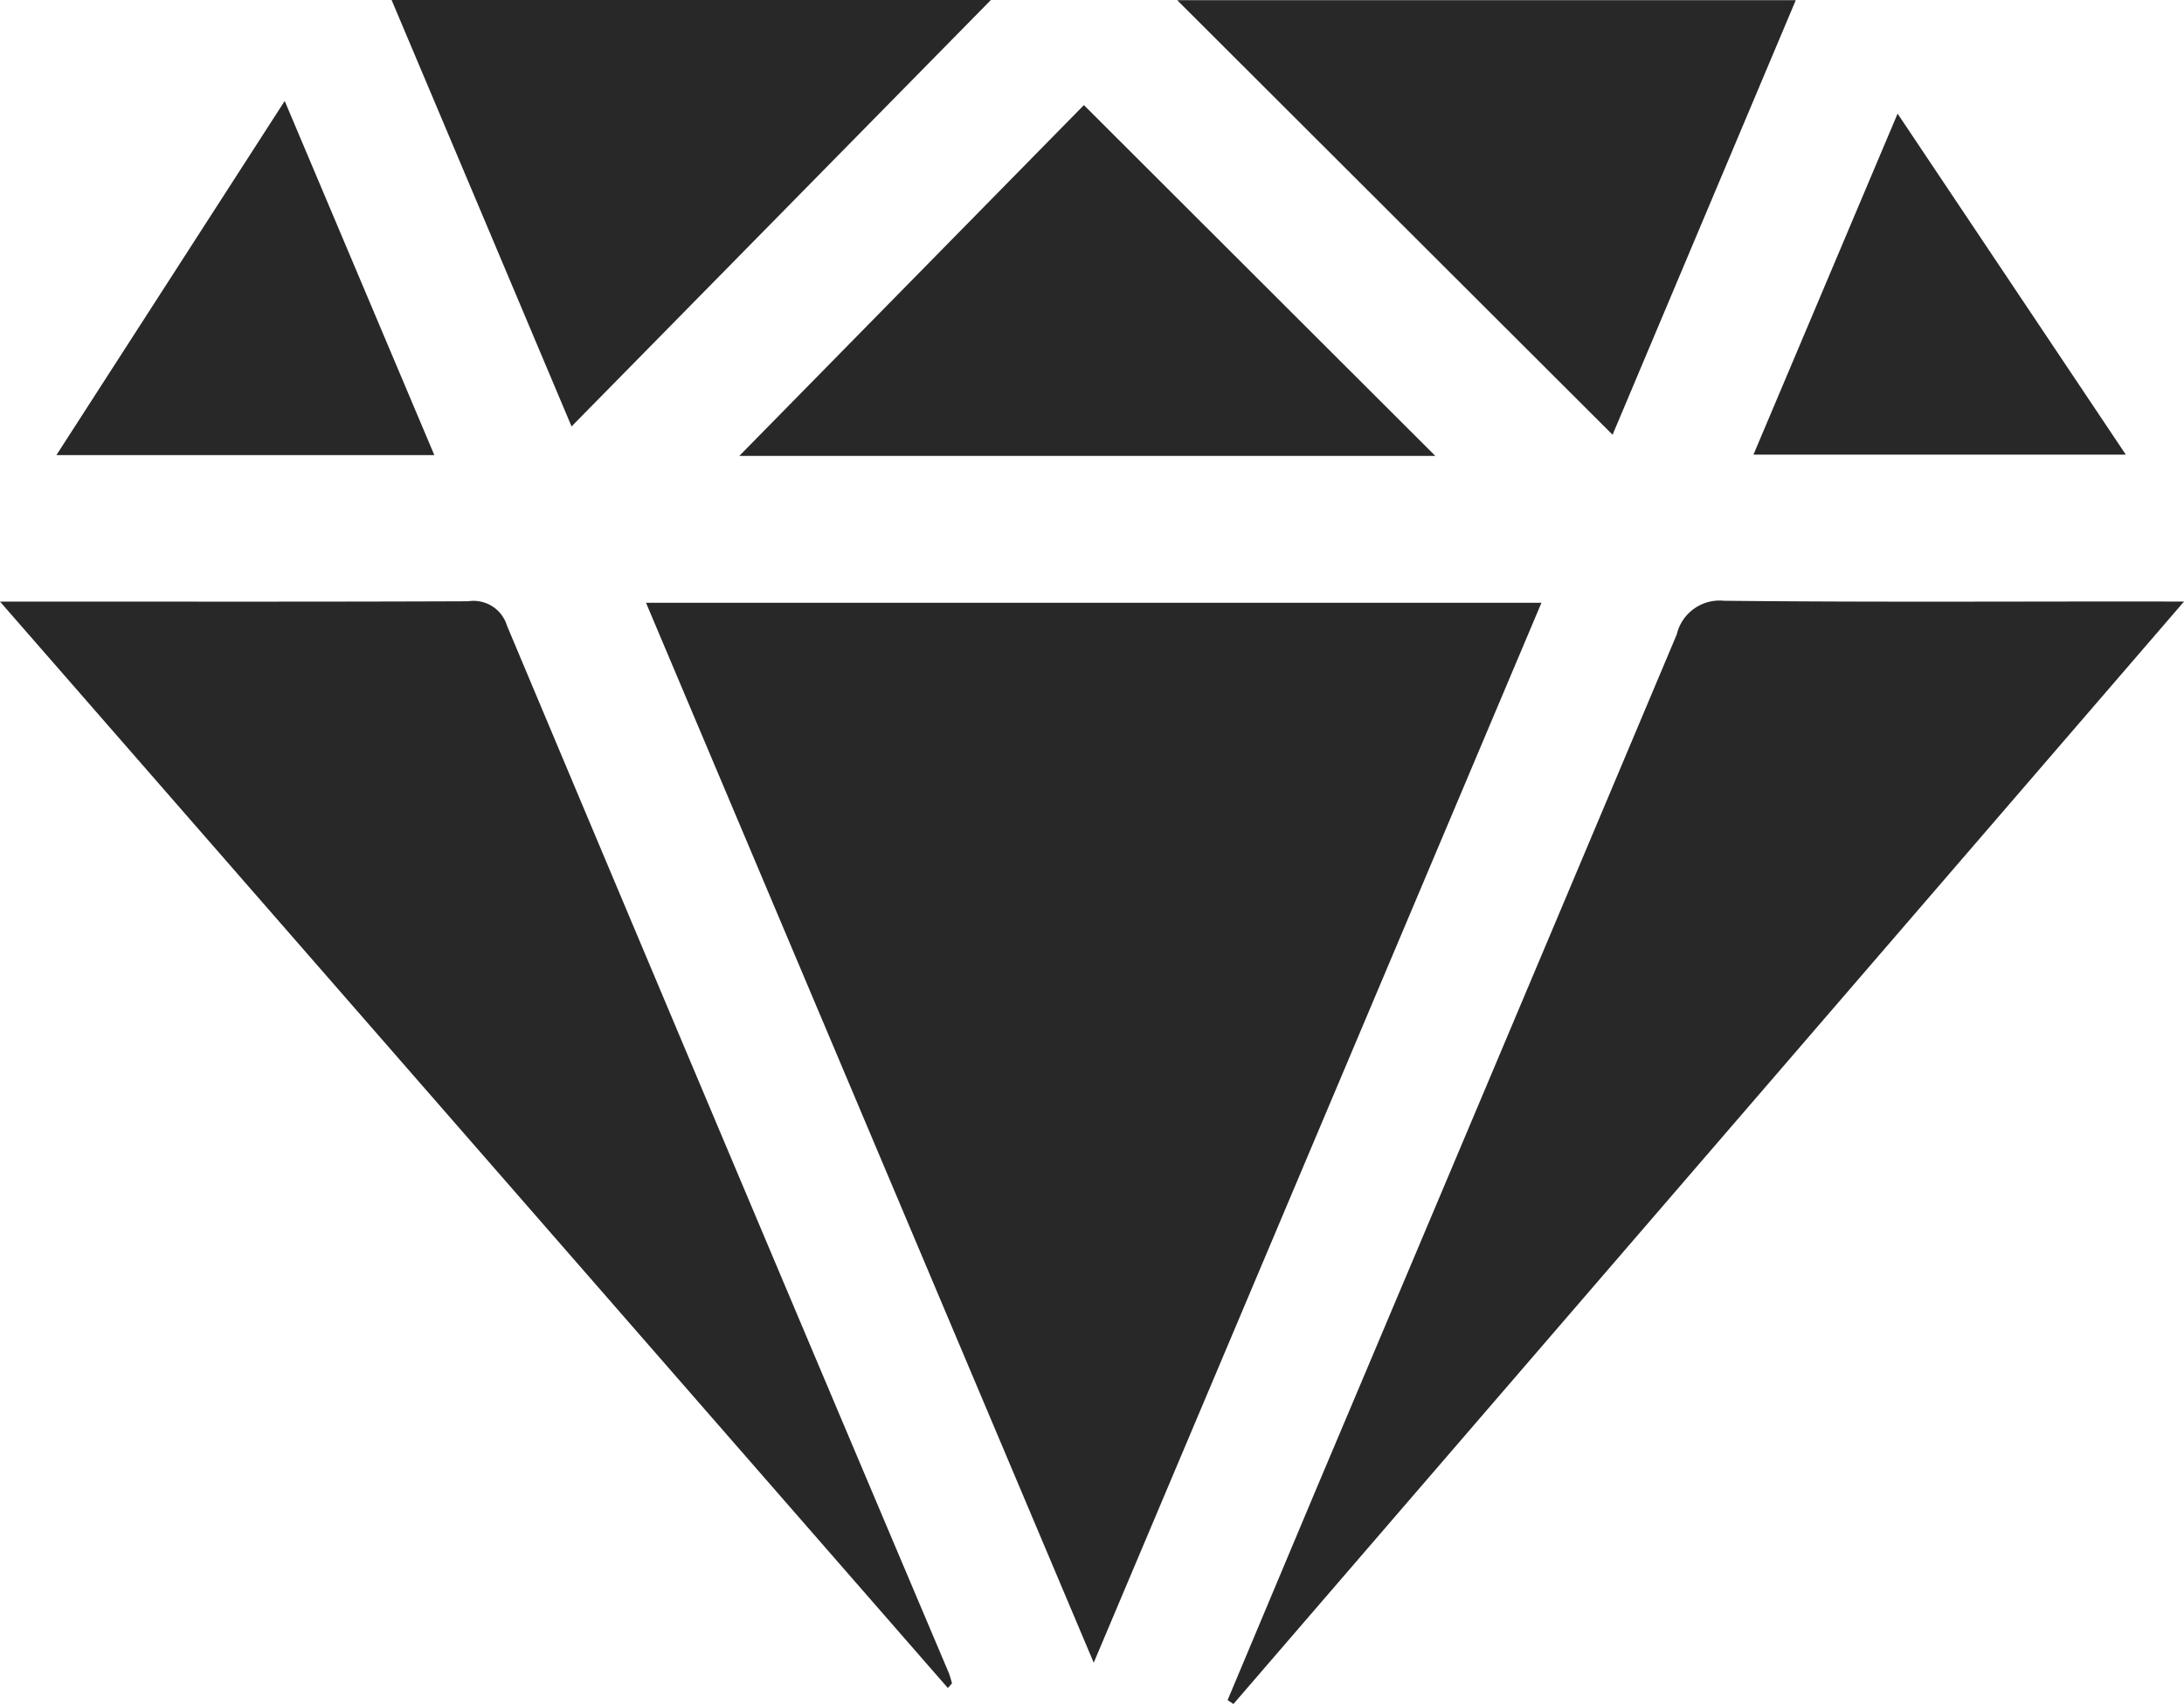
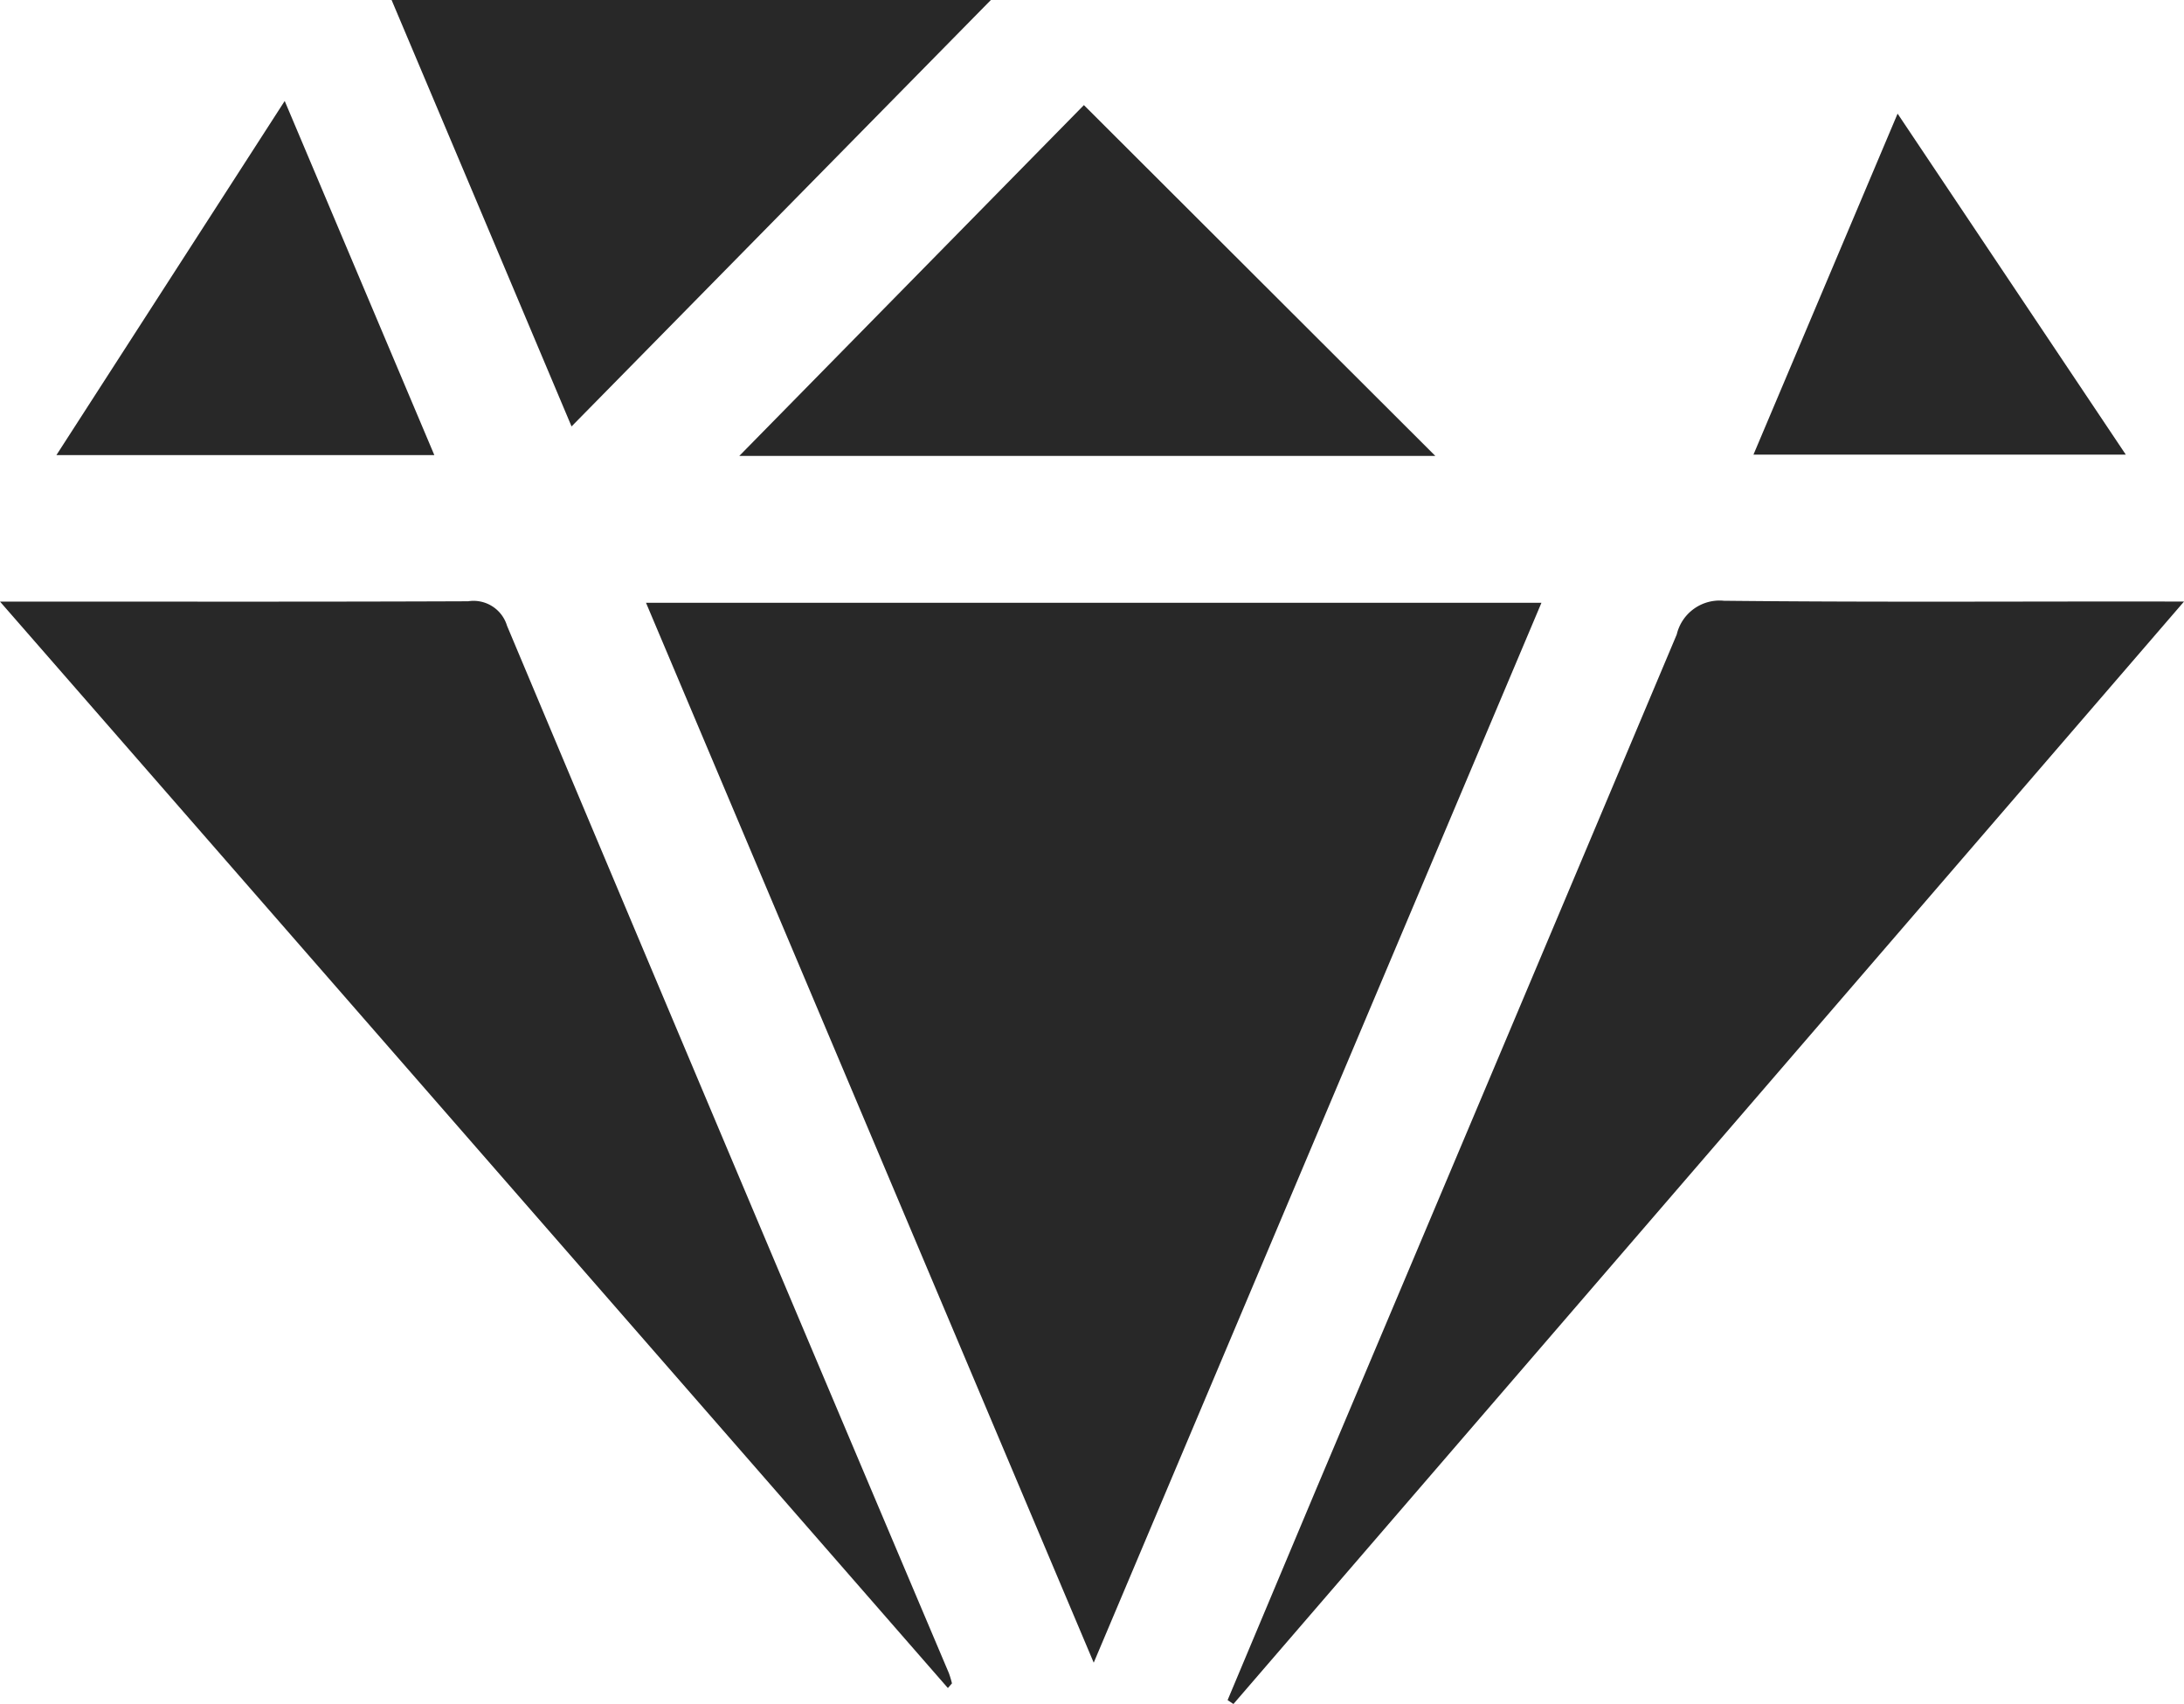
<svg xmlns="http://www.w3.org/2000/svg" id="Icon_rynek_premium" data-name="Icon_rynek premium" width="100" height="78" viewBox="0 0 100 78">
  <defs>
    <clipPath id="clip-path">
      <rect id="Прямоугольник_105" data-name="Прямоугольник 105" width="100" height="78" fill="#282828" />
    </clipPath>
  </defs>
  <g id="Сгруппировать_54" data-name="Сгруппировать 54" clip-path="url(#clip-path)">
    <path id="Контур_72" data-name="Контур 72" d="M29.579,27.592h41l-20.5,48.517c-6.887-16.3-13.651-32.3-20.5-48.517" fill="#282828" />
    <path id="Контур_73" data-name="Контур 73" d="M100,27.537,56.476,78l-.267-.178q2.032-4.84,4.065-9.679,8.26-19.543,16.5-39.1A2.016,2.016,0,0,1,78.939,27.5c6.4.068,12.795.032,19.193.032Z" fill="#282828" />
    <path id="Контур_74" data-name="Контур 74" d="M43.4,77.268,0,27.538H1.612c6.608,0,13.216.012,19.823-.015a1.6,1.6,0,0,1,1.78,1.12q10.08,23.99,20.233,47.946a4.482,4.482,0,0,1,.14.466l-.185.213" fill="#282828" />
-     <path id="Контур_75" data-name="Контур 75" d="M53.9.008H82.224C79.443,6.6,76.7,13.11,73.836,19.9L53.9.008" fill="#282828" />
    <path id="Контур_76" data-name="Контур 76" d="M17.93,0H45.37l-19.2,19.52C23.4,12.945,20.7,6.561,17.93,0" fill="#282828" />
    <path id="Контур_77" data-name="Контур 77" d="M49.629,4.811l16.09,16.058H33.851L49.629,4.811" fill="#282828" />
    <path id="Контур_78" data-name="Контур 78" d="M13.036,4.622c2.318,5.483,4.545,10.755,6.851,16.21H2.583L13.036,4.622" fill="#282828" />
    <path id="Контур_79" data-name="Контур 79" d="M86.885,5.2l10.45,15.61H80.287c2.183-5.166,4.34-10.268,6.6-15.61" fill="#282828" />
  </g>
</svg>